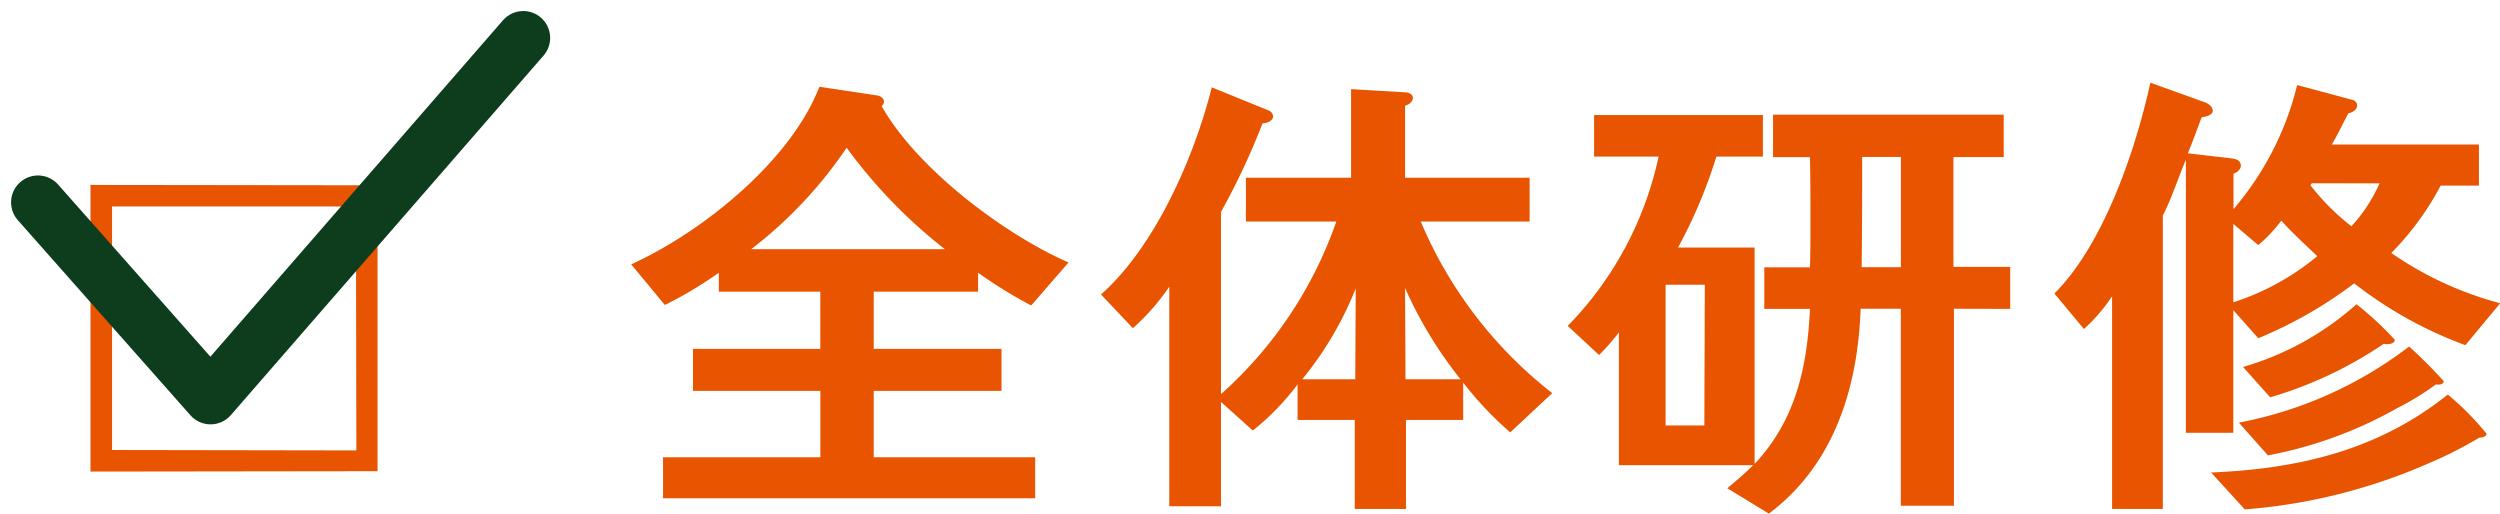
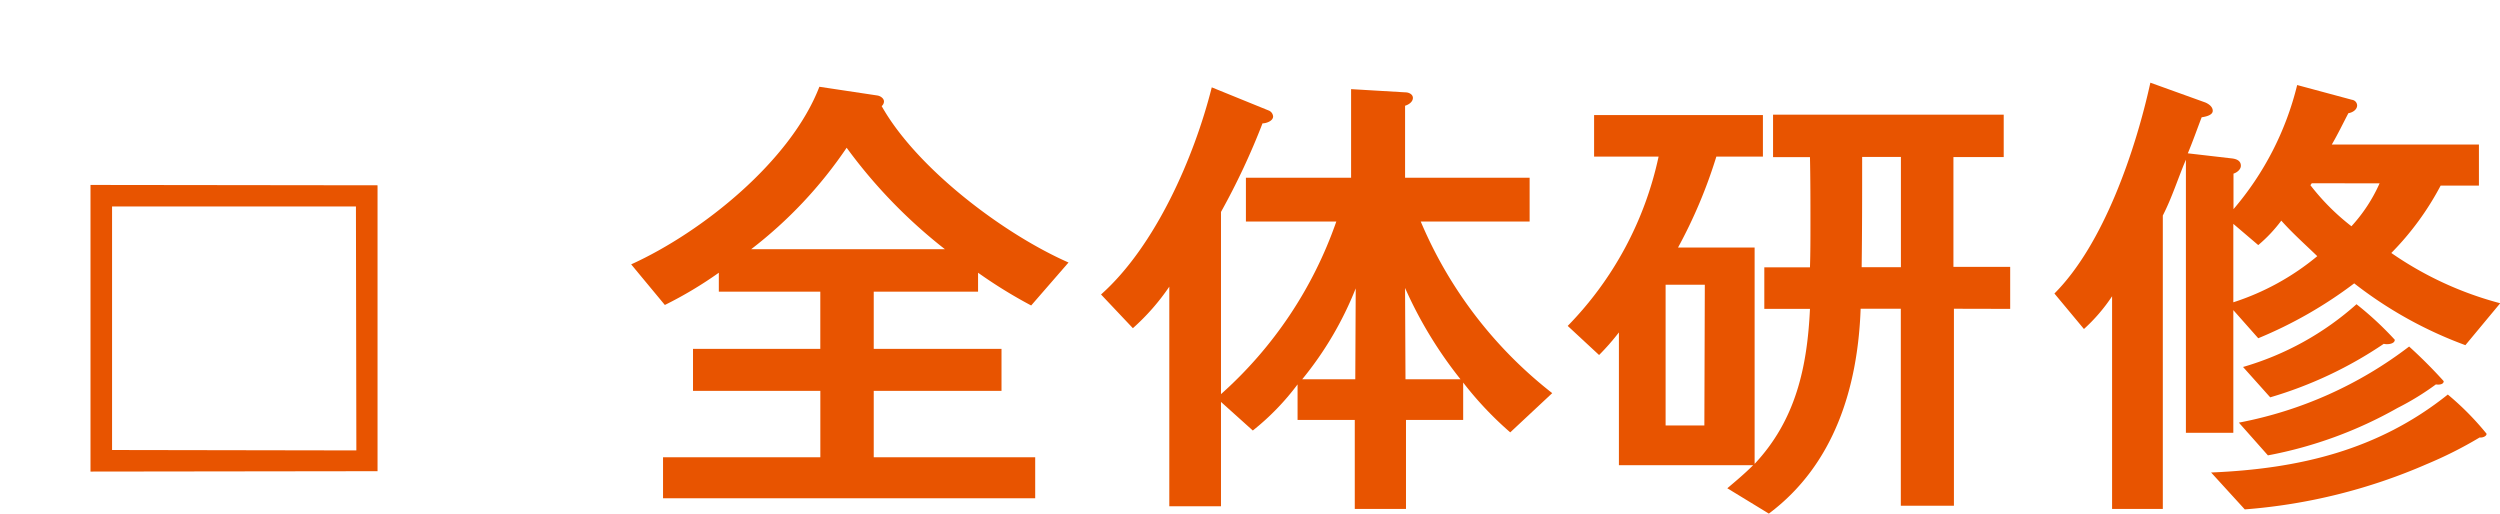
<svg xmlns="http://www.w3.org/2000/svg" width="131.799" height="27.074" viewBox="0 0 131.799 27.074">
  <g id="system_sec1_subt1" transform="translate(-2177.165 -1008.368)">
    <g id="グループ_396" data-name="グループ 396">
      <g id="グループ_395" data-name="グループ 395">
        <g id="グループ_394" data-name="グループ 394">
          <path id="パス_3571" data-name="パス 3571" d="M2181.936,1033.229v-15.111l15.133.019v15.072Zm13.994-13.975h-12.857v12.838l12.879.022Z" fill="#e85400" />
          <path id="パス_3572" data-name="パス 3572" d="M2231.528,1024.473a25.3,25.3,0,0,1-2.8-1.727v1h-5.5v3.015h6.736v2.213h-6.736v3.5h8.512v2.164H2212.12v-2.164h8.293v-3.5H2213.7v-2.213h6.711v-3.015h-5.35v-1a21.007,21.007,0,0,1-2.845,1.7l-1.776-2.141c3.746-1.7,8.414-5.447,9.922-9.363l3.064.461c.147.025.342.146.342.316a.339.339,0,0,1-.121.244c1.848,3.283,6.42,6.737,9.85,8.244Zm-9.728-8.316a22.923,22.923,0,0,1-5.034,5.349h10.215A26.975,26.975,0,0,1,2221.8,1016.157Z" fill="#e85400" />
          <path id="パス_3573" data-name="パス 3573" d="M2256.784,1031.162a18.149,18.149,0,0,1-2.481-2.626v1.97h-3.015v4.694h-2.7v-4.694h-3.016v-1.873a13.133,13.133,0,0,1-2.359,2.432l-1.678-1.508v5.5h-2.725v-11.576a11.793,11.793,0,0,1-1.92,2.189l-1.679-1.777c2.871-2.553,4.914-7.246,5.838-10.92l2.992,1.217a.37.37,0,0,1,.242.316c0,.243-.365.366-.559.366a37.091,37.091,0,0,1-2.189,4.669v9.606a21.76,21.76,0,0,0,6.08-9.1h-4.766v-2.31h5.545v-4.67l2.869.17c.17,0,.389.1.389.293,0,.218-.242.365-.412.412v3.795h6.566v2.31h-5.74a22.609,22.609,0,0,0,6.932,9.047Zm-10.969-2.8h2.8l.023-4.791A18.051,18.051,0,0,1,2245.815,1028.366Zm5.424-4.817.023,4.817h2.9A22.091,22.091,0,0,1,2251.239,1023.549Z" fill="#e85400" />
          <path id="パス_3574" data-name="パス 3574" d="M2280.175,1024.645v10.385h-2.8v-10.385h-2.118c-.146,4.133-1.386,8.219-4.839,10.8l-2.19-1.336c.463-.391.926-.779,1.363-1.217h-7.078v-7a12.338,12.338,0,0,1-1.045,1.192l-1.654-1.534a18.213,18.213,0,0,0,4.791-8.925h-3.4v-2.19h8.9v2.19h-2.455a25.953,25.953,0,0,1-2.019,4.791h4.037v11.408c2.164-2.311,2.773-5.084,2.918-8.172h-2.407v-2.19h2.407c.025-.753.025-1.533.025-2.287,0-1.166,0-2.359-.025-3.525h-1.946v-2.238H2282.8v2.238h-2.651v5.787h2.992v2.215Zm-15.2-1.266v7.418h2.043l.024-7.418Zm12.405-6.736h-2.043c0,1.945,0,3.867-.026,5.812h2.069Z" fill="#e85400" />
          <path id="パス_3575" data-name="パス 3575" d="M2307.139,1026.565a21.656,21.656,0,0,1-5.861-3.258,22.744,22.744,0,0,1-5.059,2.893l-1.314-1.483v6.469h-2.5v-14.4c-.414.973-.73,1.995-1.217,2.944V1035.2h-2.675v-11.213a9.15,9.15,0,0,1-1.483,1.726l-1.557-1.871c2.6-2.6,4.28-7.564,5.059-11.115l2.9,1.045c.17.074.388.219.388.437,0,.245-.414.317-.584.342-.244.633-.463,1.264-.73,1.9l2.31.267c.219.024.487.1.487.389,0,.2-.219.365-.389.414v1.873a15.844,15.844,0,0,0,3.357-6.543l2.893.779a.309.309,0,0,1,.268.291c0,.244-.268.389-.461.414-.293.559-.561,1.118-.875,1.653h7.757v2.166h-2.019a15.01,15.01,0,0,1-2.6,3.551,18.2,18.2,0,0,0,5.741,2.65Zm.754,4.865a21.56,21.56,0,0,1-2.8,1.41,29.653,29.653,0,0,1-9.584,2.383l-1.775-1.945c4.621-.194,8.8-1.168,12.479-4.11a14.9,14.9,0,0,1,2.043,2.067C2308.259,1031.381,2308.014,1031.454,2307.893,1031.43ZM2297.434,1020a7.658,7.658,0,0,1-1.215,1.289l-1.314-1.119v4.135a13.306,13.306,0,0,0,4.426-2.432C2298.7,1021.264,2298.018,1020.655,2297.434,1020Zm8.149,8.635a14.17,14.17,0,0,1-2.02,1.24,22.166,22.166,0,0,1-6.834,2.5l-1.531-1.726a21.3,21.3,0,0,0,8.975-4.012,25.4,25.4,0,0,1,1.822,1.824C2306,1028.657,2305.7,1028.657,2305.583,1028.633Zm-2.748-2.14a21.41,21.41,0,0,1-5.985,2.82l-1.433-1.6a15.425,15.425,0,0,0,5.982-3.308,17.145,17.145,0,0,1,2.018,1.873C2303.417,1026.516,2303,1026.541,2302.835,1026.493Zm-3.795-8.465-.072.1a11.991,11.991,0,0,0,2.164,2.166,8.338,8.338,0,0,0,1.484-2.263Z" fill="#e85400" />
        </g>
      </g>
    </g>
-     <path id="パス_3814" data-name="パス 3814" d="M2179.166,1019.036l9.1,10.286,16.486-18.955" fill="none" stroke="#0d3d1c" stroke-linecap="round" stroke-linejoin="round" stroke-width="2.835" />
  </g>
</svg>